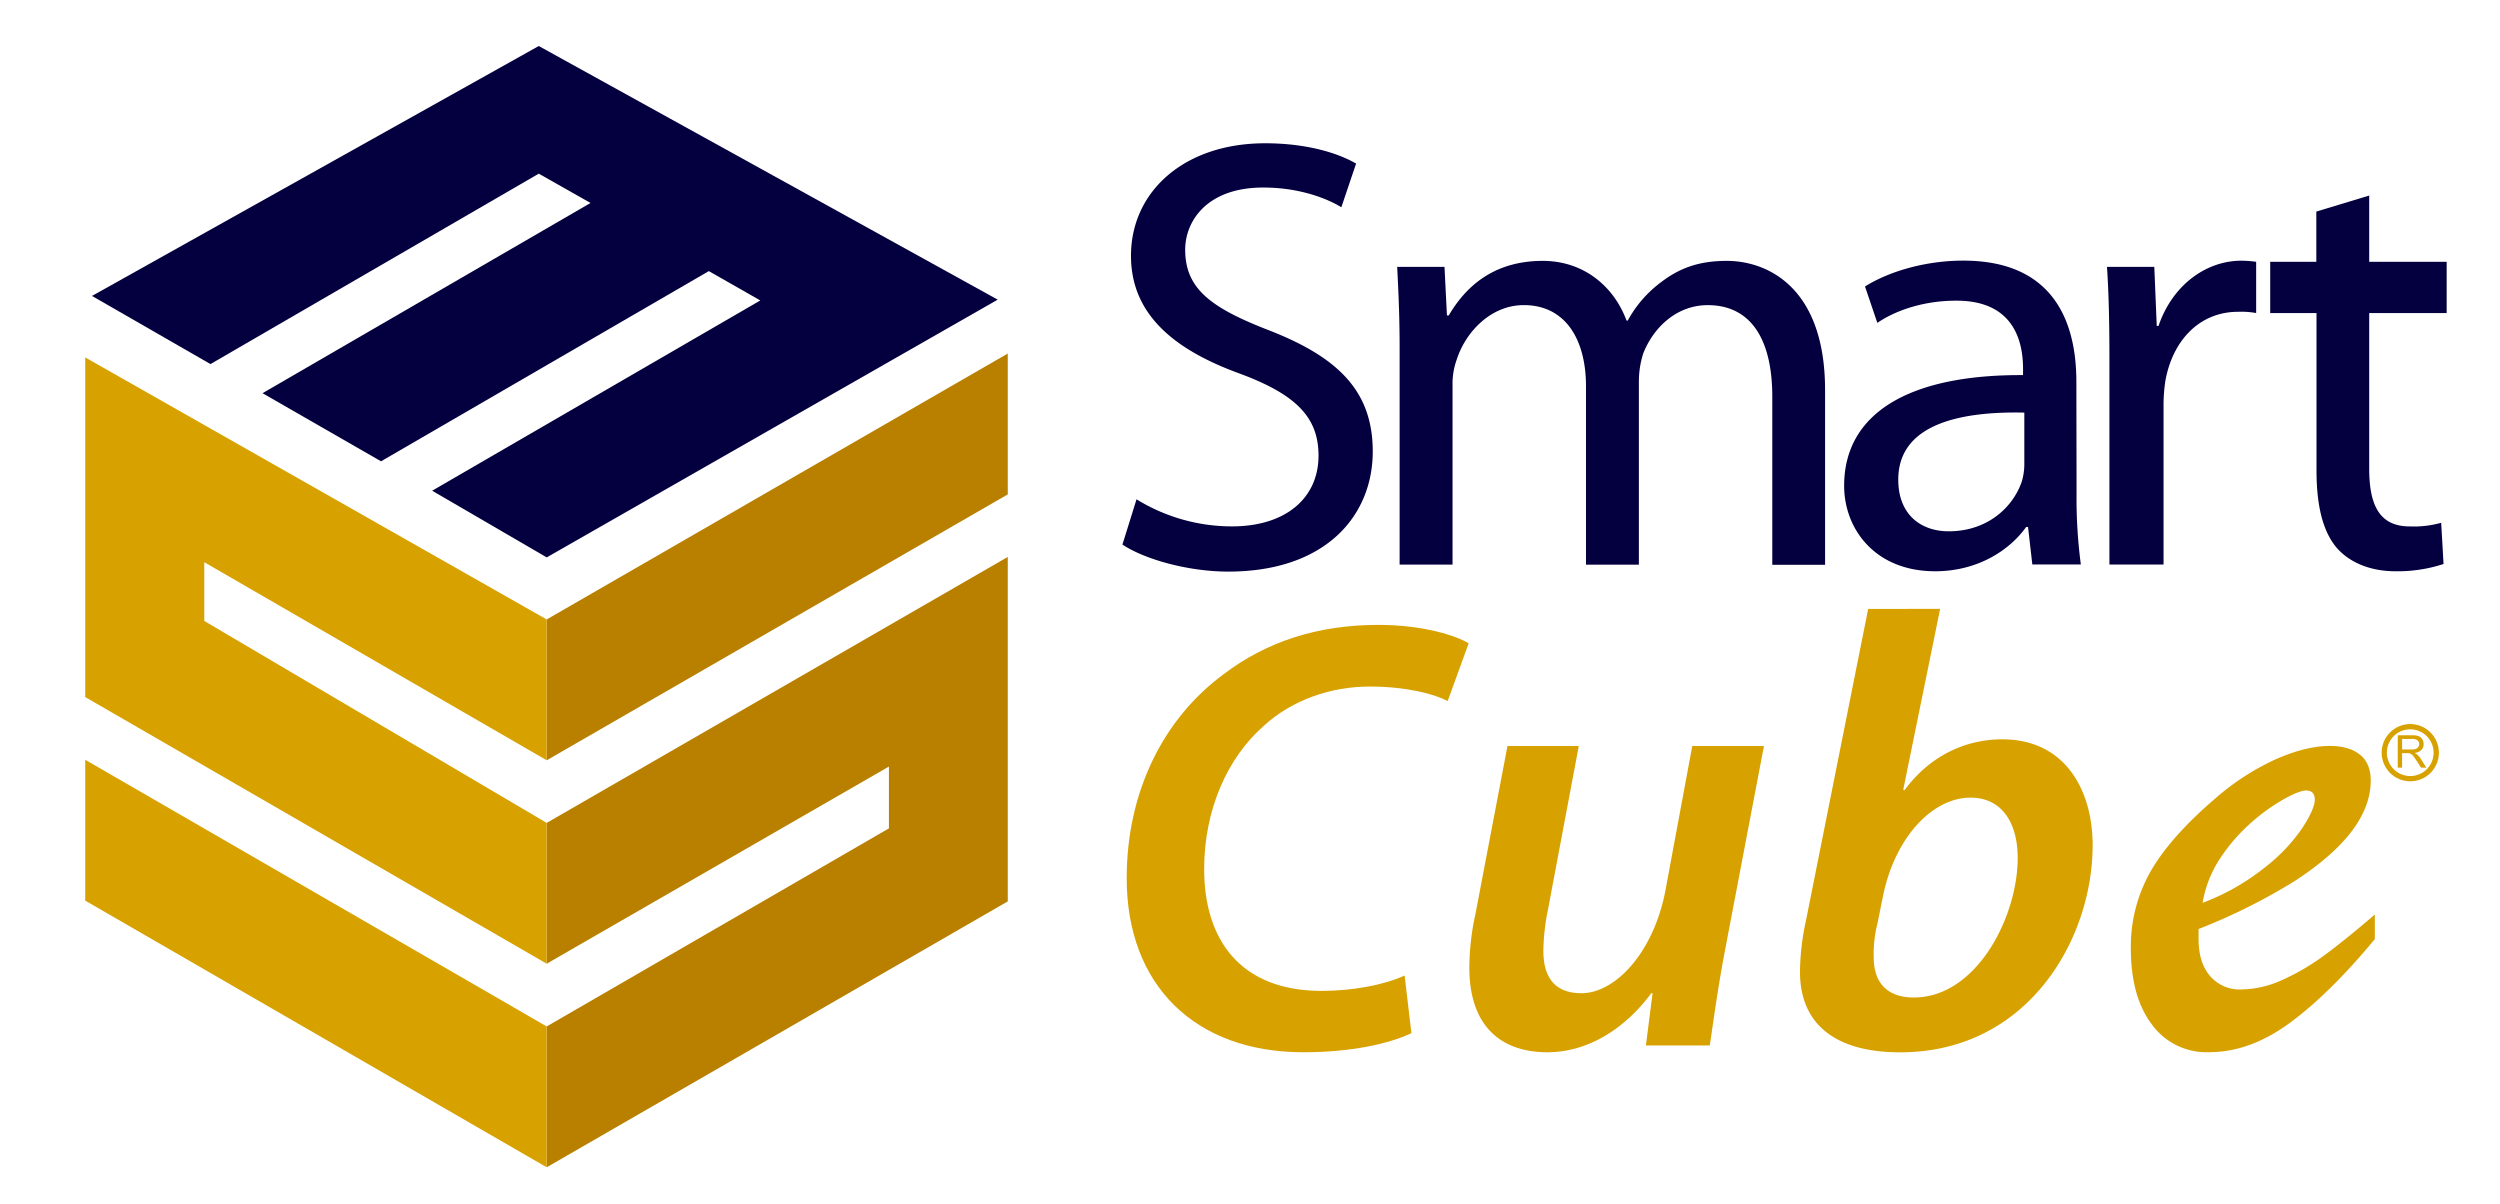
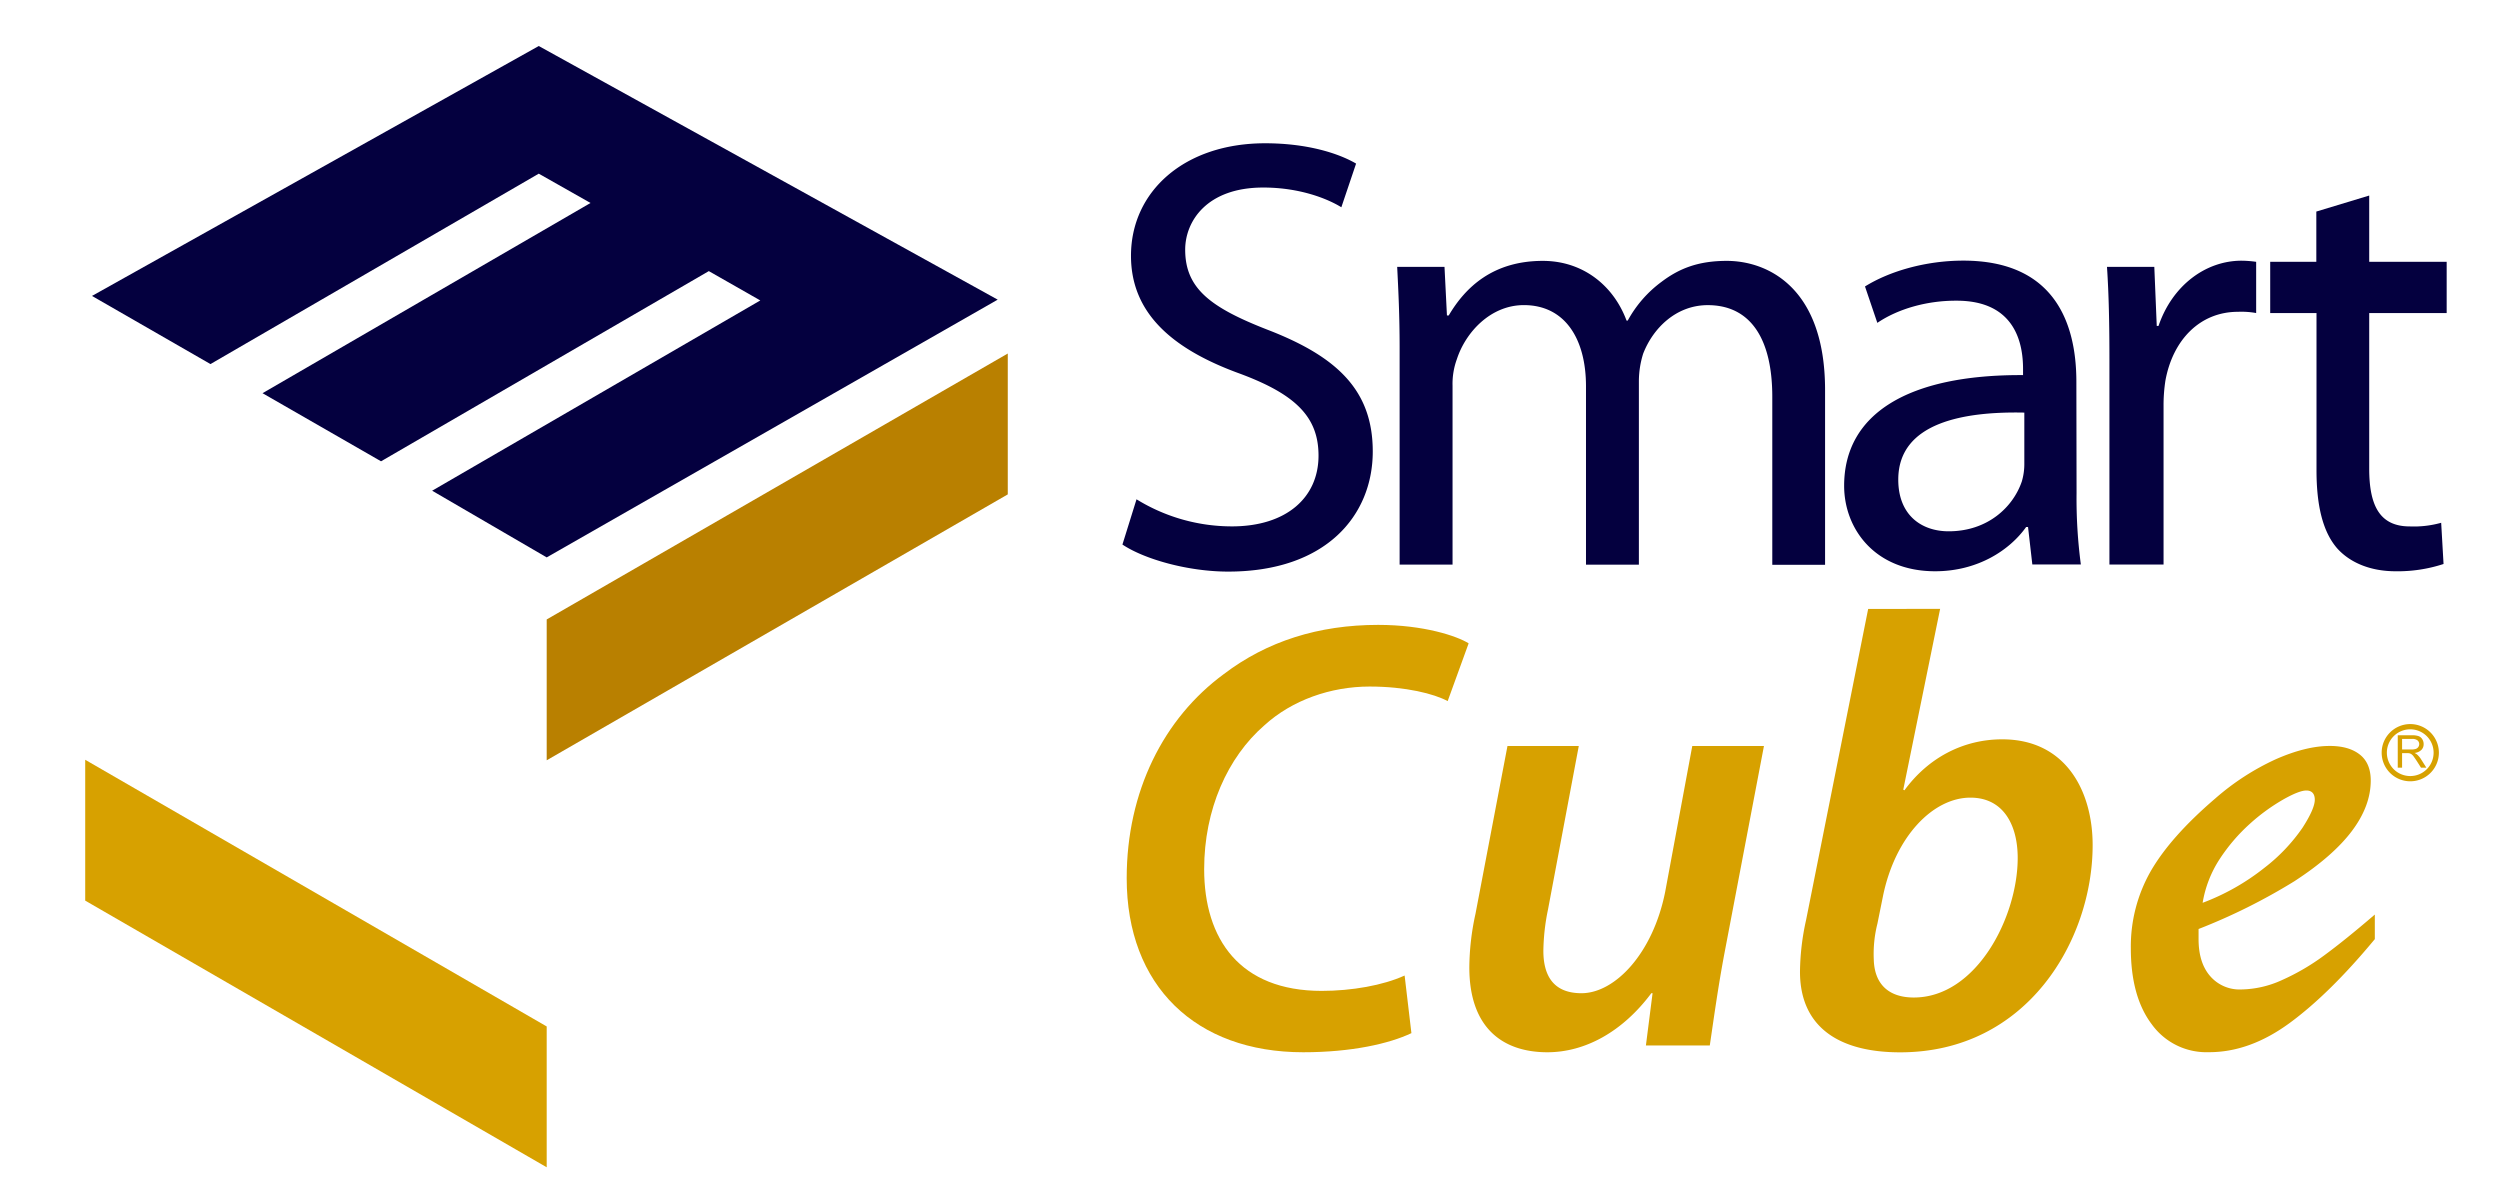
<svg xmlns="http://www.w3.org/2000/svg" id="Layer_1" data-name="Layer 1" viewBox="0 0 686.81 330.75">
  <defs>
    <style>.cls-1,.cls-4{fill:#04003f;}.cls-1{fill-rule:evenodd;}.cls-2{fill:#b98000;}.cls-3{fill:#d7a100;}</style>
  </defs>
  <title>logo</title>
  <polygon class="cls-1" points="25.27 81.3 57.82 100.02 148.01 47.71 162.23 55.76 72.12 108.02 104.68 126.73 194.73 74.48 208.87 82.54 118.72 134.81 150.19 153.13 274.09 82.32 148.01 12.64 25.27 81.3" />
-   <polygon class="cls-2" points="150.19 264.75 244.21 210.59 244.21 227.57 150.19 281.99 150.19 320.68 276.86 247.63 276.86 153 150.19 226.07 150.19 264.75" />
  <polygon class="cls-2" points="150.19 170.18 150.19 208.87 276.86 135.82 276.86 97.12 150.19 170.18" />
-   <polygon class="cls-3" points="150.19 208.87 150.19 170.18 23.41 98.19 23.41 191.5 150.19 264.75 150.19 226.07 56.12 170.59 56.12 154.45 150.19 208.87" />
  <polygon class="cls-3" points="23.41 247.42 150.19 320.68 150.19 281.99 23.41 208.73 23.41 247.42" />
  <path class="cls-4" d="M312.23,137.17a49.92,49.92,0,0,0,26.2,7.44c15,0,23.8-7.94,23.8-19.43,0-10.48-6.07-16.73-21.44-22.47C322.21,96,310.71,86.15,310.71,70.27c0-17.72,14.69-30.91,36.84-30.91,11.48,0,20.09,2.71,25,5.58l-4.05,12c-3.54-2.2-11.16-5.42-21.46-5.42-15.53,0-21.44,9.3-21.44,17.07,0,10.64,6.92,15.88,22.63,22,19.25,7.43,28.9,16.73,28.9,33.44,0,17.58-12.84,33-39.71,33-11,0-23-3.38-29.06-7.43Z" />
  <path class="cls-4" d="M384.51,95.45c0-8.62-.33-15.38-.67-22.13h13l.67,13.35H398c4.57-7.77,12.16-15,25.85-15,11,0,19.42,6.76,23,16.4h.33a32.53,32.53,0,0,1,9.29-10.65c4.91-3.71,10.15-5.75,17.92-5.75,11,0,27,7.1,27,35.49v48H486.89V109c0-15.87-5.93-25.17-17.74-25.17-8.61,0-15,6.25-17.74,13.35a25.53,25.53,0,0,0-1.17,7.42v50.52H435.71v-49c0-13-5.75-22.3-17.07-22.3-9.13,0-16,7.44-18.41,14.87a19.69,19.69,0,0,0-1.18,7.26v49.16H384.51Z" />
  <path class="cls-4" d="M570.48,135.49a137.81,137.81,0,0,0,1.18,19.59H558.33l-1.18-10.3h-.52c-4.56,6.41-13.35,12.16-25,12.16-16.55,0-25-11.66-25-23.48,0-19.77,17.56-30.58,49.15-30.41v-1.69c0-6.59-1.86-18.92-18.58-18.75-7.76,0-15.71,2.19-21.45,6.09l-3.39-10c6.76-4.22,16.74-7.1,27-7.1,25,0,31.07,17.08,31.07,33.29Zm-14.35-22.14c-16.21-.34-34.63,2.54-34.63,18.41,0,9.81,6.42,14.2,13.84,14.2,10.82,0,17.75-6.76,20.1-13.69a16.69,16.69,0,0,0,.69-4.73Z" />
  <path class="cls-4" d="M579.51,98.83c0-9.63-.16-17.91-.67-25.51h13l.67,16.22H593c3.73-11,12.84-17.92,22.82-17.92a29.84,29.84,0,0,1,4,.31V86a22.77,22.77,0,0,0-5-.34c-10.48,0-17.91,7.77-19.93,18.91a44.45,44.45,0,0,0-.51,6.94v43.58H579.51Z" />
  <path class="cls-4" d="M650.88,53.72V71.93h21.28V86H650.88v42.74c0,10.13,2.86,15.88,11.14,15.88a27.78,27.78,0,0,0,8.63-1l.65,11.32a40.32,40.32,0,0,1-13.18,2c-6.91,0-12.48-2.36-16-6.25-4-4.56-5.72-11.83-5.72-21.46V86H623.68V71.93h12.67V58.12Z" />
  <path class="cls-3" d="M387.75,283.83c-6.07,2.88-16.39,5.25-29.73,5.25-29.56,0-48.49-18.26-48.49-47.81,0-23.82,10.13-43.93,26.69-56.09,11.84-9,26-13.51,42.41-13.51,12.5,0,21.61,3.05,24.84,5.07l-5.76,15.87c-3.71-2-11.49-4-21.45-4-10.64,0-21.28,3.71-28.89,10.64-10.13,8.78-16.56,23.13-16.56,39.53,0,19.25,9.81,33.44,32.27,33.44,8.28,0,16.89-1.52,22.8-4.22Z" />
  <path class="cls-3" d="M484.6,204.94l-10.82,56.77c-1.85,9.8-3,18.41-4.06,25.51H452.17L454,272.86h-.34c-7.94,10.64-18.24,16.22-28.56,16.22-12,0-21.44-6.42-21.44-23.32a70.38,70.38,0,0,1,1.69-14.7l8.79-46.12h19.59l-8.46,44.94A58.91,58.91,0,0,0,424,261.21c0,6.75,2.7,11.65,10.47,11.65,9.13,0,19.6-10.81,23-27.87l7.44-40.05Z" />
  <path class="cls-3" d="M533,167.27l-10.13,49.67.33.17c6.58-9,16.22-14,26.86-14,17.57,0,24.84,14.36,24.84,29.06,0,26-17.9,56.93-52.88,56.93-17.24,0-27.52-7.27-27.52-22.14a68.1,68.1,0,0,1,1.67-14.19l17.06-85.48Zm-17.23,86.49a33.83,33.83,0,0,0-1,9.8c.16,6.77,4.06,10.48,11,10.48,17.22,0,28.54-22.13,28.54-38.34,0-9-3.88-16.57-13-16.57-10.13,0-20.6,10.49-24,27Z" />
  <path class="cls-3" d="M604,255.22V258q0,6.52,3.2,10.18a10.65,10.65,0,0,0,8.41,3.65,27.79,27.79,0,0,0,11.24-2.55,61.79,61.79,0,0,0,11.57-6.74q5.74-4.2,14-11.29V258Q640,273,629,281.06t-22.25,8a18.48,18.48,0,0,1-15.6-7.65q-5.76-7.62-5.76-20.91a41.73,41.73,0,0,1,5.42-21.08q5.43-9.47,17.71-20a68.5,68.5,0,0,1,16.72-10.85q8.31-3.65,14.82-3.64c3.47,0,6.22.78,8.24,2.37s3,4,3,7.13q0,7-5.2,13.9T630.3,242.11A162.5,162.5,0,0,1,604,255.22Zm1.1-7.19a62.72,62.72,0,0,0,17-9.63,48.81,48.81,0,0,0,10.46-11c2.25-3.5,3.37-6.07,3.37-7.69s-.78-2.54-2.32-2.54q-2,0-6.47,2.54a53,53,0,0,0-9.08,6.64,49.3,49.3,0,0,0-8.24,9.62A31.33,31.33,0,0,0,605.12,248Z" />
-   <path class="cls-3" d="M658.72,210.9V202h3.94a5.11,5.11,0,0,1,1.8.24,2,2,0,0,1,1,.85,2.44,2.44,0,0,1,.37,1.34,2.16,2.16,0,0,1-.61,1.58,3.09,3.09,0,0,1-1.9.84,3.65,3.65,0,0,1,.72.44,6.42,6.42,0,0,1,1,1.17l1.54,2.44h-1.47L663.9,209c-.35-.53-.64-.94-.85-1.23a2.51,2.51,0,0,0-.6-.59,1.84,1.84,0,0,0-.52-.23,3.3,3.3,0,0,0-.66-.05h-1.36v4Zm1.19-5h2.52a3.94,3.94,0,0,0,1.26-.16,1.41,1.41,0,0,0,.93-1.33,1.35,1.35,0,0,0-.46-1,2.19,2.19,0,0,0-1.44-.41h-2.81Z" />
+   <path class="cls-3" d="M658.72,210.9V202h3.94a5.11,5.11,0,0,1,1.8.24,2,2,0,0,1,1,.85,2.44,2.44,0,0,1,.37,1.34,2.16,2.16,0,0,1-.61,1.58,3.09,3.09,0,0,1-1.9.84,3.65,3.65,0,0,1,.72.44,6.42,6.42,0,0,1,1,1.17l1.54,2.44h-1.47L663.9,209c-.35-.53-.64-.94-.85-1.23a2.51,2.51,0,0,0-.6-.59,1.84,1.84,0,0,0-.52-.23,3.3,3.3,0,0,0-.66-.05h-1.36v4Zm1.19-5h2.52a3.94,3.94,0,0,0,1.26-.16,1.41,1.41,0,0,0,.93-1.33,1.35,1.35,0,0,0-.46-1,2.19,2.19,0,0,0-1.44-.41h-2.81" />
  <path class="cls-3" d="M662.16,198.92a7.86,7.86,0,1,0,7.86,7.86A7.87,7.87,0,0,0,662.16,198.92Zm0,14.28a6.42,6.42,0,1,1,6.41-6.42A6.41,6.41,0,0,1,662.16,213.2Z" />
</svg>